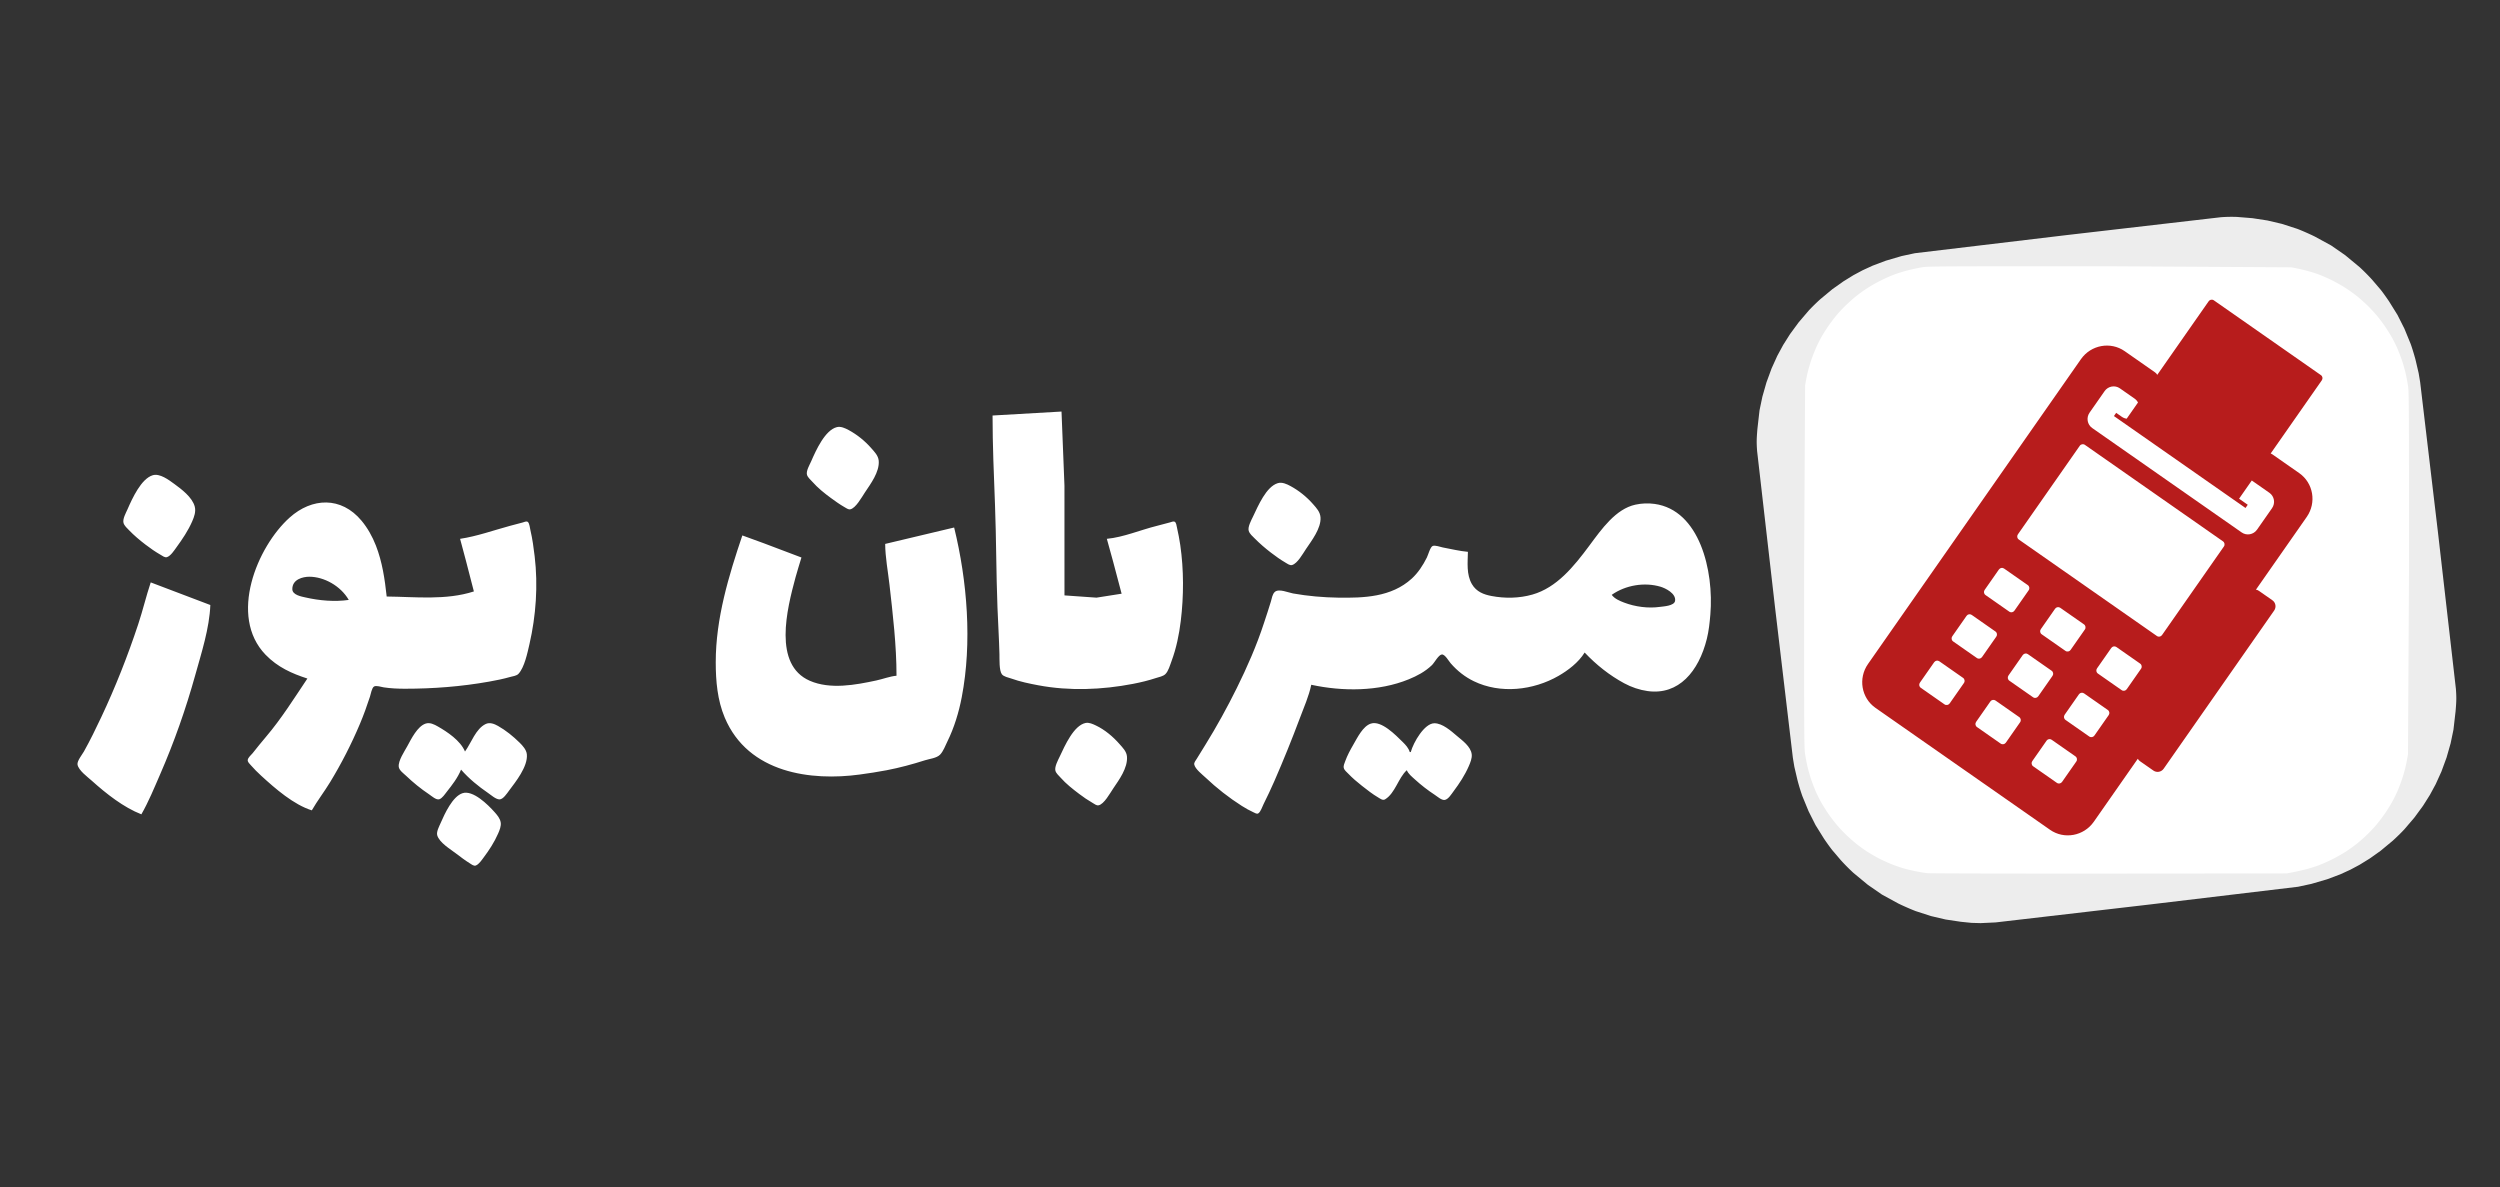
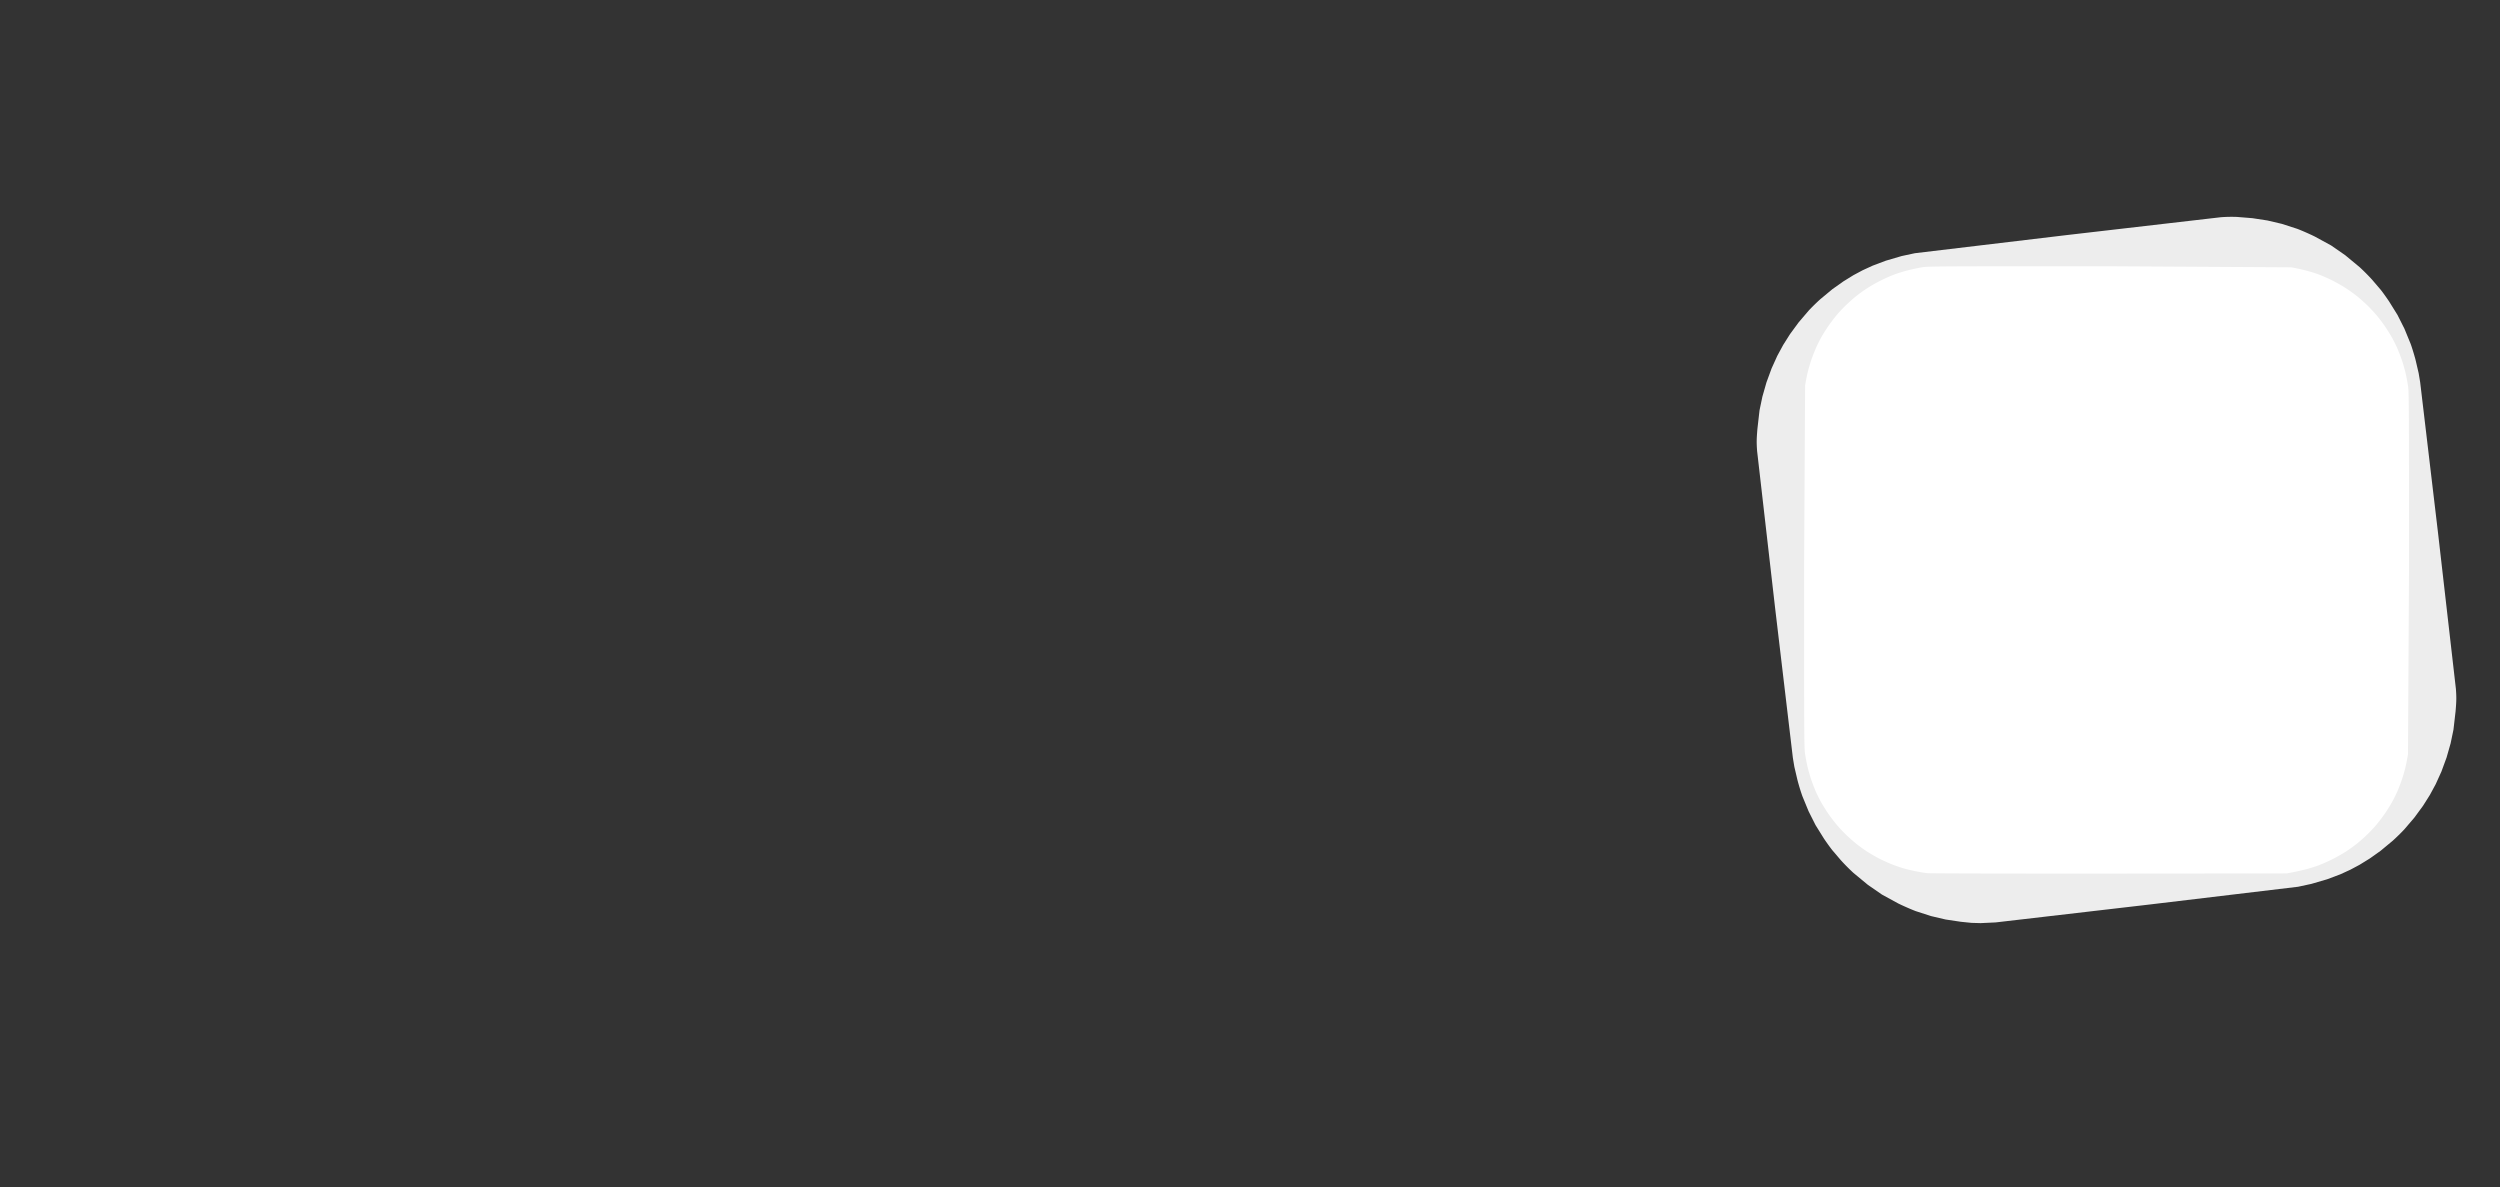
<svg xmlns="http://www.w3.org/2000/svg" id="Layer_1" x="0px" y="0px" viewBox="0 0 470.9 223.6" style="enable-background:new 0 0 470.9 223.6;" xml:space="preserve">
  <rect x="0" y="0" width="470.9" height="223.6" fill="#333333" stroke="none" />
  <defs id="defs39">
    <filter style="color-interpolation-filters:sRGB" id="filter1359" x="-0.035" y="-0.136" width="1.069" height="1.271" />
  </defs>
  <style type="text/css" id="style2"> .st0{display:none;opacity:0.15;fill-rule:evenodd;clip-rule:evenodd;fill:none;} .st1{fill-rule:evenodd;clip-rule:evenodd;fill:#3A3AE4;} .st2{fill:#172B4D;} </style>
  <path d="m 373.035,173.878 -1.679,-0.047 -2,-0.203 -2.881,-0.432 -2.736,-0.642 -2.854,-0.922 c -0.817,-0.304 -2.31,-0.956 -3.327,-1.452 l -3.084,-1.686 -2.652,-1.834 -2.723,-2.253 a 37.848,37.848 0 0 1 -2.348,-2.368 l -1.642,-1.925 a 40.716,40.716 0 0 1 -1.554,-2.162 l -1.584,-2.543 -1.307,-2.601 -1.172,-2.851 a 38.922,38.922 0 0 1 -0.922,-3.027 l -0.588,-2.506 -0.277,-1.675 -3.361,-28.357 -3.378,-29.454 c -0.111,-1.645 -0.101,-2.223 0.061,-4.161 l 0.399,-3.499 0.537,-2.564 0.763,-2.675 0.973,-2.652 1.074,-2.371 1.101,-2.033 1.294,-2.05 1.621,-2.209 1.885,-2.209 c 0.551,-0.598 1.547,-1.577 2.216,-2.172 l 2.26,-1.878 2.071,-1.466 1.892,-1.169 1.733,-0.926 1.898,-0.871 2.476,-0.932 2.972,-0.871 2.5,-0.537 28.512,-3.405 29.107,-3.371 a 27.09,27.09 0 0 1 3.03,-0.057 l 2.922,0.236 2.827,0.432 2.736,0.642 2.854,0.922 c 0.817,0.304 2.31,0.959 3.324,1.456 l 3.084,1.682 2.655,1.838 2.719,2.253 c 0.817,0.753 1.601,1.544 2.351,2.364 l 1.642,1.925 c 0.338,0.419 1.034,1.395 1.554,2.165 l 1.581,2.543 1.311,2.601 1.169,2.851 c 0.277,0.76 0.692,2.121 0.926,3.023 l 0.584,2.506 0.28,1.679 3.361,28.35 3.374,29.451 c 0.115,1.645 0.101,2.223 -0.058,4.165 l -0.402,3.496 -0.534,2.567 -0.763,2.675 -0.973,2.652 -1.074,2.368 -1.101,2.037 -1.294,2.05 -1.621,2.209 -1.885,2.209 c -0.551,0.598 -1.547,1.577 -2.216,2.172 l -2.263,1.878 -2.067,1.466 -1.892,1.169 -1.736,0.926 -1.898,0.871 -2.476,0.932 -2.972,0.868 -2.5,0.54 -28.134,3.364 -28.836,3.354 -2.871,0.135 z" fill="#f0f0f2" style="fill:#ededed;fill-opacity:1;stroke-width:3.038" id="path7" />
  <path d="m 397.27,164.548 c -19.537,0.011 -33.798,-0.024 -34.302,-0.081 a 33.126,33.126 0 0 1 -4.435,-0.905 30.745,30.745 0 0 1 -2.219,-0.774 c -0.682,-0.27 -1.79,-0.777 -2.462,-1.128 a 30.61,30.61 0 0 1 -2.277,-1.327 31.083,31.083 0 0 1 -1.969,-1.436 35.045,35.045 0 0 1 -1.878,-1.662 29.252,29.252 0 0 1 -1.821,-1.949 32.582,32.582 0 0 1 -1.594,-2.111 c -0.405,-0.598 -0.98,-1.52 -1.284,-2.06 a 27.684,27.684 0 0 1 -0.993,-1.993 36.818,36.818 0 0 1 -0.858,-2.216 30.252,30.252 0 0 1 -0.692,-2.391 39.206,39.206 0 0 1 -0.473,-2.432 c -0.186,-1.175 -0.196,-3.057 -0.196,-34.737 l 0.193,-34.737 c 0.135,-0.814 0.29,-1.628 0.473,-2.432 0.159,-0.655 0.473,-1.74 0.703,-2.408 0.23,-0.676 0.642,-1.713 0.912,-2.317 0.27,-0.605 0.716,-1.49 0.986,-1.973 0.388,-0.669 0.797,-1.321 1.23,-1.959 0.405,-0.598 1.121,-1.544 1.594,-2.115 0.473,-0.567 1.294,-1.442 1.824,-1.946 0.527,-0.507 1.341,-1.23 1.807,-1.611 0.665,-0.524 1.351,-1.023 2.06,-1.493 a 29.684,29.684 0 0 1 5.317,-2.689 29.725,29.725 0 0 1 2.489,-0.757 c 0.777,-0.196 1.939,-0.446 2.598,-0.557 1.138,-0.193 2.641,-0.203 34.788,-0.203 l 34.788,0.203 c 0.871,0.155 1.736,0.341 2.598,0.557 0.777,0.193 1.892,0.534 2.486,0.757 a 28.333,28.333 0 0 1 5.32,2.689 c 0.706,0.473 1.392,0.969 2.06,1.493 0.466,0.382 1.28,1.108 1.807,1.611 0.53,0.507 1.351,1.385 1.821,1.946 0.473,0.567 1.192,1.52 1.594,2.111 0.405,0.598 0.98,1.52 1.284,2.06 0.358,0.649 0.689,1.314 0.993,1.993 0.243,0.561 0.632,1.554 0.858,2.216 0.23,0.659 0.54,1.733 0.692,2.391 0.186,0.804 0.341,1.618 0.473,2.432 0.186,1.175 0.196,3.057 0.196,34.737 l -0.193,34.737 c -0.135,0.814 -0.291,1.628 -0.473,2.432 a 30.339,30.339 0 0 1 -0.696,2.391 c -0.226,0.659 -0.611,1.659 -0.858,2.219 -0.304,0.676 -0.635,1.341 -0.993,1.993 -0.304,0.534 -0.878,1.459 -1.284,2.057 a 31.954,31.954 0 0 1 -1.594,2.111 c -0.473,0.567 -1.29,1.442 -1.821,1.946 -0.584,0.557 -1.189,1.094 -1.81,1.611 -0.665,0.524 -1.351,1.023 -2.057,1.493 a 29.711,29.711 0 0 1 -5.313,2.685 29.627,29.627 0 0 1 -2.273,0.709 c -0.807,0.203 -1.621,0.388 -2.439,0.554 l -1.246,0.236 z" fill="#fff" style="fill:#ffffff;fill-opacity:1;stroke-width:3.038" id="path9" />
-   <path d="m 353.266,133.336 c -2.666,-1.862 -3.298,-5.563 -1.412,-8.263 l 40.106,-57.411 c 1.886,-2.7 5.579,-3.38 8.245,-1.518 l 5.717,3.994 0.003,0.002 c 0.181,0.126 0.325,0.292 0.421,0.476 l -0.005,-0.008 9.685,-13.864 0.002,-0.003 c 0.221,-0.316 0.65,-0.395 0.962,-0.177 l 0.003,0.002 20.178,14.096 0.003,0.002 c 0.312,0.218 0.385,0.648 0.165,0.964 l -0.002,0.003 -9.628,13.782 c 0.095,0.036 0.198,0.088 0.292,0.153 l 5.08,3.548 c 2.666,1.862 3.298,5.563 1.412,8.263 l -9.564,13.69 c 0.191,0.027 0.387,0.103 0.564,0.228 l 0.003,0.002 2.535,1.771 c 0.624,0.436 0.772,1.302 0.33,1.934 l -20.812,29.792 c -0.441,0.632 -1.306,0.791 -1.929,0.355 l -2.535,-1.771 -0.003,-0.002 c -0.178,-0.124 -0.314,-0.28 -0.412,-0.46 l 0.005,0.007 -8.285,11.86 c -1.886,2.7 -5.579,3.38 -8.245,1.518 z m 32.222,6.181 -2.69,3.851 c -0.221,0.316 -0.146,0.752 0.166,0.97 l 4.473,3.125 c 0.312,0.218 0.747,0.138 0.968,-0.178 l 2.69,-3.851 c 0.221,-0.316 0.144,-0.749 -0.168,-0.966 l -4.479,-3.129 c -0.312,-0.218 -0.741,-0.139 -0.965,0.175 z m -10.582,-7.392 -2.69,3.851 c -0.221,0.316 -0.146,0.752 0.166,0.97 l 4.469,3.122 c 0.312,0.218 0.747,0.138 0.968,-0.178 l 2.69,-3.851 c 0.221,-0.316 0.144,-0.749 -0.168,-0.966 l -4.473,-3.125 c -0.312,-0.218 -0.741,-0.139 -0.965,0.175 z m -10.582,-7.392 -2.69,3.851 -0.002,0.003 c -0.221,0.316 -0.147,0.746 0.165,0.964 l 4.473,3.125 c 0.312,0.218 0.747,0.138 0.968,-0.178 l 2.69,-3.851 c 0.221,-0.316 0.144,-0.749 -0.168,-0.966 l -4.473,-3.125 c -0.312,-0.218 -0.741,-0.139 -0.962,0.177 z m 27.26,6.05 -2.69,3.851 c -0.221,0.316 -0.146,0.752 0.166,0.97 l 4.473,3.125 c 0.312,0.218 0.747,0.138 0.968,-0.178 l 2.69,-3.851 0.002,-0.003 c 0.221,-0.316 0.147,-0.746 -0.165,-0.964 l -0.003,-0.002 -4.476,-3.127 -0.003,-0.002 c -0.312,-0.218 -0.741,-0.139 -0.962,0.177 l -0.002,0.003 z m -10.582,-7.392 -2.69,3.851 c -0.221,0.316 -0.146,0.752 0.166,0.97 l 4.473,3.125 c 0.312,0.218 0.747,0.138 0.968,-0.178 l 2.69,-3.851 0.002,-0.003 c 0.221,-0.316 0.147,-0.746 -0.165,-0.964 l -0.003,-0.002 -4.473,-3.125 -0.003,-0.002 c -0.312,-0.218 -0.741,-0.139 -0.962,0.177 z m -10.582,-7.392 -2.69,3.851 -0.002,0.003 c -0.221,0.316 -0.147,0.746 0.165,0.964 l 4.473,3.125 c 0.312,0.218 0.747,0.138 0.968,-0.178 l 2.69,-3.851 0.002,-0.003 c 0.221,-0.316 0.147,-0.746 -0.165,-0.964 l -0.003,-0.002 -4.473,-3.125 c -0.312,-0.218 -0.741,-0.139 -0.962,0.177 z m 27.262,6.047 -2.69,3.851 -0.002,0.003 c -0.221,0.316 -0.147,0.746 0.165,0.964 l 0.003,0.002 4.473,3.125 0.003,0.002 c 0.312,0.218 0.741,0.139 0.962,-0.177 l 0.002,-0.003 2.69,-3.851 c 0.221,-0.316 0.144,-0.749 -0.168,-0.966 l -4.473,-3.125 c -0.312,-0.218 -0.741,-0.139 -0.965,0.175 z m -10.582,-7.392 -2.69,3.851 -0.002,0.003 c -0.221,0.316 -0.147,0.746 0.165,0.964 l 0.003,0.002 4.473,3.125 0.003,0.002 c 0.312,0.218 0.741,0.139 0.962,-0.177 l 0.002,-0.003 2.69,-3.851 c 0.221,-0.316 0.144,-0.749 -0.168,-0.966 l -4.473,-3.125 c -0.312,-0.218 -0.741,-0.139 -0.965,0.175 z m -10.582,-7.392 -2.69,3.851 -0.002,0.003 c -0.221,0.316 -0.147,0.746 0.165,0.964 l 4.476,3.127 0.003,0.002 c 0.312,0.218 0.741,0.139 0.962,-0.177 l 0.002,-0.003 2.69,-3.851 c 0.221,-0.316 0.144,-0.749 -0.168,-0.966 l -4.473,-3.125 c -0.312,-0.218 -0.741,-0.139 -0.962,0.177 z m 15.223,-23.291 -11.652,16.679 -0.002,0.003 c -0.221,0.316 -0.147,0.746 0.165,0.964 l 0.003,0.002 26.018,18.176 0.003,0.002 c 0.312,0.218 0.741,0.139 0.962,-0.177 l 0.002,-0.003 11.652,-16.679 c 0.221,-0.316 0.146,-0.752 -0.166,-0.97 L 392.709,83.792 c -0.312,-0.218 -0.747,-0.138 -0.968,0.178 z m 4.673,-10.289 -2.821,4.038 -0.002,0.003 c -0.662,0.948 -0.44,2.244 0.495,2.898 l 0.003,0.002 28.157,19.67 c 0.935,0.653 2.229,0.415 2.891,-0.532 l 0.002,-0.003 2.821,-4.038 c 0.662,-0.948 0.44,-2.244 -0.495,-2.898 l -3.319,-2.319 -2.396,3.43 1.636,1.143 -0.422,0.605 -24.784,-17.314 0.422,-0.605 1.073,0.75 0.003,0.002 c 0.282,0.197 0.6,0.313 0.916,0.352 l -0.012,-0.004 2.131,-3.05 c -0.142,-0.276 -0.357,-0.532 -0.642,-0.731 0,0 0,0 -0.003,-0.002 l -2.769,-1.935 c -0.932,-0.651 -2.226,-0.413 -2.888,0.535 z" id="path1" style="fill:#b71c1c;stroke-width:4.116;fill-opacity:1" />
-   <path style="fill:#ffffff;stroke:none;stroke-width:0.099;fill-opacity:1" d="m 186.958,78.264 c 0,5.601 0.247,11.241 0.46,16.835 0.245,6.425 0.219,12.863 0.464,19.286 0.112,2.945 0.299,5.901 0.374,8.844 0.023,0.907 -0.077,3.054 0.452,3.767 0.351,0.473 1.276,0.634 1.776,0.812 1.669,0.596 3.382,0.949 5.103,1.273 5.839,1.1 11.993,0.855 17.814,-0.267 1.467,-0.282 2.931,-0.638 4.361,-1.109 0.539,-0.178 1.288,-0.302 1.732,-0.714 0.571,-0.53 0.901,-1.725 1.183,-2.483 0.891,-2.393 1.424,-4.992 1.736,-7.565 0.567,-4.685 0.576,-9.606 -0.097,-14.278 -0.161,-1.112 -0.378,-2.212 -0.623,-3.303 -0.07,-0.316 -0.138,-0.96 -0.444,-1.099 -0.252,-0.113 -0.637,0.078 -0.889,0.14 -0.807,0.198 -1.605,0.441 -2.412,0.639 -3.085,0.759 -6.323,2.157 -9.464,2.451 l 1.176,4.262 1.608,6.074 -4.732,0.745 -6.031,-0.425 -0.004,-20.671 -0.553,-13.958 -12.99,0.746 m -29.319,2.186 c -2.222,0.549 -3.92,4.315 -4.848,6.444 -0.269,0.618 -1.005,1.837 -0.781,2.557 0.153,0.494 0.674,0.92 0.99,1.278 1.036,1.176 2.297,2.189 3.526,3.085 0.817,0.596 1.638,1.189 2.505,1.684 0.312,0.178 0.75,0.511 1.113,0.44 1.039,-0.202 2.177,-2.285 2.771,-3.184 1.034,-1.564 2.778,-3.853 2.601,-5.967 -0.083,-0.976 -0.817,-1.696 -1.382,-2.344 -1.228,-1.408 -2.698,-2.582 -4.268,-3.433 -0.657,-0.356 -1.489,-0.743 -2.227,-0.561 m -128.875,9.067 c -2.163,0.658 -3.829,4.313 -4.755,6.434 -0.279,0.639 -0.955,1.815 -0.74,2.557 0.155,0.534 0.689,1.003 1.041,1.367 0.95,0.986 1.999,1.865 3.062,2.682 0.928,0.714 1.877,1.37 2.876,1.945 0.347,0.199 0.799,0.573 1.206,0.439 0.696,-0.229 1.342,-1.242 1.786,-1.851 1.105,-1.515 2.197,-3.128 2.969,-4.901 0.365,-0.838 0.724,-1.816 0.474,-2.77 -0.466,-1.775 -2.548,-3.314 -3.837,-4.256 -1.066,-0.779 -2.751,-2.05 -4.082,-1.645 m 211.916,1.492 c -2.181,0.663 -3.685,4.248 -4.677,6.328 -0.295,0.618 -1.026,1.939 -0.79,2.664 0.188,0.576 0.719,1.01 1.106,1.402 0.964,0.975 1.995,1.859 3.062,2.682 0.893,0.688 1.823,1.35 2.783,1.908 0.343,0.2 0.803,0.55 1.206,0.437 1.021,-0.284 2.024,-2.116 2.63,-3.02 1.011,-1.508 2.884,-3.907 2.733,-5.967 -0.075,-1.034 -0.772,-1.762 -1.374,-2.451 -1.232,-1.409 -2.695,-2.58 -4.268,-3.433 -0.726,-0.393 -1.599,-0.798 -2.412,-0.551 M 57.897,127.811 c -2.511,3.753 -4.903,7.574 -7.794,10.975 -0.857,1.008 -1.698,2.046 -2.521,3.09 -0.266,0.338 -0.87,0.796 -0.919,1.279 -0.039,0.381 0.359,0.721 0.564,0.959 0.613,0.709 1.269,1.357 1.948,1.982 2.712,2.491 6.158,5.475 9.557,6.542 1.057,-1.835 2.358,-3.517 3.459,-5.328 2.114,-3.475 4.002,-7.16 5.61,-10.975 0.701,-1.663 1.322,-3.384 1.884,-5.115 0.159,-0.489 0.34,-1.643 0.763,-1.905 0.405,-0.251 1.382,0.087 1.83,0.156 1.313,0.198 2.666,0.258 3.99,0.258 5.327,0 10.597,-0.402 15.866,-1.34 1.336,-0.238 2.677,-0.507 3.99,-0.883 0.475,-0.136 1.172,-0.194 1.541,-0.592 1.123,-1.214 1.685,-3.941 2.066,-5.601 1.225,-5.321 1.628,-11.05 0.978,-16.516 -0.196,-1.648 -0.417,-3.292 -0.795,-4.901 -0.096,-0.405 -0.18,-1.344 -0.502,-1.591 -0.254,-0.196 -0.704,0.039 -0.969,0.112 l -2.412,0.639 c -3.07,0.835 -6.243,1.974 -9.371,2.438 l 1.082,4.049 1.515,5.86 c -5.278,1.704 -11.034,1.01 -16.423,0.959 -0.366,-3.329 -0.827,-6.493 -2.028,-9.59 -0.661,-1.705 -1.583,-3.338 -2.707,-4.688 -3.834,-4.603 -9.339,-4.357 -13.543,-0.595 -6.124,5.483 -11.548,18.567 -4.546,25.829 2.281,2.365 4.98,3.554 7.887,4.493 M 276.493,103.944 c -1.575,-0.143 -3.171,-0.534 -4.732,-0.826 -0.487,-0.092 -1.446,-0.477 -1.912,-0.273 -0.454,0.2 -0.843,1.68 -1.083,2.164 -0.74,1.493 -1.673,2.902 -2.85,3.978 -3.863,3.529 -9.106,3.652 -13.825,3.588 -2.827,-0.039 -5.738,-0.293 -8.536,-0.791 -0.878,-0.157 -2.669,-0.96 -3.423,-0.296 -0.468,0.412 -0.572,1.225 -0.752,1.833 -0.405,1.363 -0.865,2.701 -1.304,4.049 -1.38,4.238 -3.181,8.327 -5.124,12.254 -1.806,3.648 -3.779,7.236 -5.899,10.655 l -1.644,2.664 c -0.172,0.277 -0.538,0.693 -0.46,1.066 0.179,0.861 1.518,1.88 2.091,2.424 2.131,2.022 4.448,3.828 6.866,5.369 0.717,0.457 1.465,0.872 2.227,1.221 0.263,0.12 0.622,0.367 0.897,0.172 0.441,-0.31 0.723,-1.225 0.972,-1.727 0.714,-1.436 1.406,-2.89 2.05,-4.369 1.697,-3.898 3.291,-7.823 4.788,-11.827 0.752,-2.014 1.707,-4.15 2.148,-6.287 5.883,1.273 12.679,1.294 18.371,-1.032 1.576,-0.645 3.07,-1.43 4.361,-2.67 0.479,-0.46 1.232,-1.933 1.856,-2.001 0.594,-0.066 1.296,1.225 1.67,1.655 1.273,1.462 2.703,2.574 4.361,3.38 4.99,2.423 11.192,1.735 15.959,-1.009 1.77,-1.02 3.762,-2.513 4.917,-4.395 2.215,2.343 4.699,4.3 7.423,5.777 1.395,0.757 2.923,1.274 4.454,1.485 5.841,0.802 9.607,-3.703 11.134,-9.82 0.375,-1.5 0.534,-3.035 0.665,-4.582 0.7,-8.298 -2.037,-19.691 -10.5,-20.854 -1.202,-0.165 -2.428,-0.121 -3.619,0.141 -3.709,0.817 -6.346,4.584 -8.669,7.713 -2.948,3.973 -6.148,7.913 -10.723,9.219 -2.495,0.714 -5.172,0.753 -7.701,0.273 -1.437,-0.273 -2.852,-0.781 -3.702,-2.246 -1.053,-1.818 -0.789,-4.027 -0.752,-6.073 m -109.762,-1.492 c 0.018,2.524 0.525,5.167 0.809,7.672 0.642,5.659 1.325,11.448 1.325,17.155 -1.264,0.118 -2.553,0.624 -3.804,0.894 -3.928,0.845 -8.683,1.734 -12.526,0.059 -6.946,-3.028 -4.326,-13.443 -2.688,-19.493 0.34,-1.255 0.744,-2.485 1.111,-3.729 l -7.051,-2.667 -4.082,-1.489 c -2.563,7.587 -5.01,15.634 -5.01,23.868 0,3.577 0.316,7.172 1.694,10.442 4.442,10.546 16.364,11.959 25.398,10.731 1.707,-0.231 3.406,-0.488 5.103,-0.813 2.434,-0.467 4.861,-1.123 7.237,-1.882 0.816,-0.26 2.188,-0.393 2.828,-1.058 0.608,-0.631 0.989,-1.695 1.386,-2.503 1.262,-2.564 2.139,-5.441 2.691,-8.311 1.976,-10.272 1.043,-21.883 -1.431,-31.966 L 166.731,102.452 M 65.691,113.001 c -2.651,0.385 -5.552,0.131 -8.165,-0.469 -0.704,-0.162 -2.453,-0.446 -2.464,-1.556 -0.018,-1.852 1.976,-2.344 3.206,-2.344 2.73,0 5.887,1.703 7.423,4.369 m -37.299,-3.303 c -0.864,2.591 -1.498,5.286 -2.359,7.885 -1.98,5.979 -4.298,11.848 -6.948,17.475 -1.036,2.2 -2.103,4.395 -3.283,6.5 -0.307,0.548 -1.31,1.777 -1.202,2.451 0.176,1.1 1.934,2.368 2.658,3.02 2.758,2.482 6.029,5.058 9.371,6.357 1.363,-2.374 2.443,-5.025 3.549,-7.565 2.617,-6.01 4.816,-12.246 6.597,-18.647 1.15,-4.134 2.681,-8.844 2.844,-13.213 l -11.227,-4.262 m 275.194,2.344 c 2.635,-1.852 6.196,-2.414 9.185,-1.531 0.896,0.265 2.983,1.265 2.745,2.683 -0.158,0.938 -2.206,1.027 -2.838,1.116 -2.207,0.312 -4.664,-0.006 -6.773,-0.813 -0.787,-0.302 -1.78,-0.708 -2.32,-1.454 m -99.092,24.131 c -2.243,0.456 -3.913,4.27 -4.889,6.343 -0.297,0.631 -1.01,1.923 -0.804,2.664 0.14,0.502 0.646,0.921 0.961,1.279 1.047,1.188 2.3,2.162 3.526,3.09 0.807,0.612 1.639,1.182 2.505,1.678 0.316,0.182 0.742,0.529 1.113,0.465 1.047,-0.18 2.197,-2.314 2.803,-3.208 1.07,-1.582 2.729,-3.826 2.57,-5.967 -0.073,-0.98 -0.817,-1.695 -1.383,-2.344 -1.254,-1.438 -2.808,-2.731 -4.454,-3.515 -0.591,-0.281 -1.296,-0.616 -1.948,-0.484 M 86.845,144.966 c 1.5,1.722 3.283,3.165 5.103,4.411 0.572,0.391 1.445,1.191 2.134,1.198 0.687,0.007 1.415,-1.129 1.816,-1.666 1.191,-1.597 3.554,-4.51 3.341,-6.819 -0.08,-0.872 -0.809,-1.656 -1.353,-2.192 -1.244,-1.226 -2.61,-2.33 -4.082,-3.161 -0.702,-0.396 -1.55,-0.733 -2.32,-0.362 -1.879,0.906 -2.685,3.502 -3.897,5.183 -0.861,-2.079 -3.368,-3.718 -5.103,-4.715 -0.707,-0.406 -1.512,-0.812 -2.32,-0.544 -1.533,0.508 -2.682,2.847 -3.472,4.3 -0.499,0.92 -1.713,2.688 -1.584,3.836 0.075,0.669 0.928,1.261 1.345,1.658 1.357,1.298 2.833,2.499 4.361,3.518 0.477,0.318 1.363,1.143 1.948,0.934 0.546,-0.194 1.038,-0.954 1.407,-1.422 0.997,-1.266 2.039,-2.593 2.675,-4.156 m 178.143,0.107 c 0.288,0.702 0.963,1.226 1.485,1.705 1.195,1.094 2.475,2.084 3.804,2.954 0.482,0.315 1.271,1.039 1.856,0.944 0.671,-0.109 1.275,-1.117 1.682,-1.66 1.073,-1.432 2.103,-2.993 2.841,-4.688 0.282,-0.648 0.642,-1.49 0.559,-2.238 -0.166,-1.487 -1.811,-2.638 -2.762,-3.449 -1.154,-0.985 -2.758,-2.41 -4.268,-2.408 -1.877,0.003 -3.943,3.579 -4.454,5.431 h -0.186 c -0.222,-0.754 -0.782,-1.364 -1.299,-1.872 -1.346,-1.326 -4.059,-4.137 -6.031,-3.494 -1.495,0.487 -2.506,2.596 -3.31,3.981 -0.566,0.977 -1.122,2.004 -1.514,3.09 -0.133,0.368 -0.378,0.871 -0.276,1.279 0.112,0.449 0.546,0.767 0.831,1.066 0.807,0.847 1.695,1.601 2.598,2.308 0.992,0.775 1.991,1.568 3.062,2.193 0.394,0.231 0.855,0.616 1.299,0.344 1.901,-1.164 2.487,-4.049 4.082,-5.484 m -177.865,4.33 c -1.877,0.619 -3.341,3.823 -4.152,5.686 -0.248,0.57 -0.797,1.575 -0.613,2.238 0.386,1.385 2.557,2.678 3.559,3.445 0.847,0.65 1.701,1.292 2.598,1.85 0.312,0.194 0.745,0.551 1.113,0.403 0.599,-0.24 1.099,-1.012 1.497,-1.542 1.021,-1.362 1.999,-2.863 2.701,-4.475 0.27,-0.621 0.612,-1.416 0.484,-2.131 -0.138,-0.768 -0.687,-1.389 -1.156,-1.917 -1.255,-1.413 -4.082,-4.199 -6.031,-3.556 z" id="path1167" />
</svg>